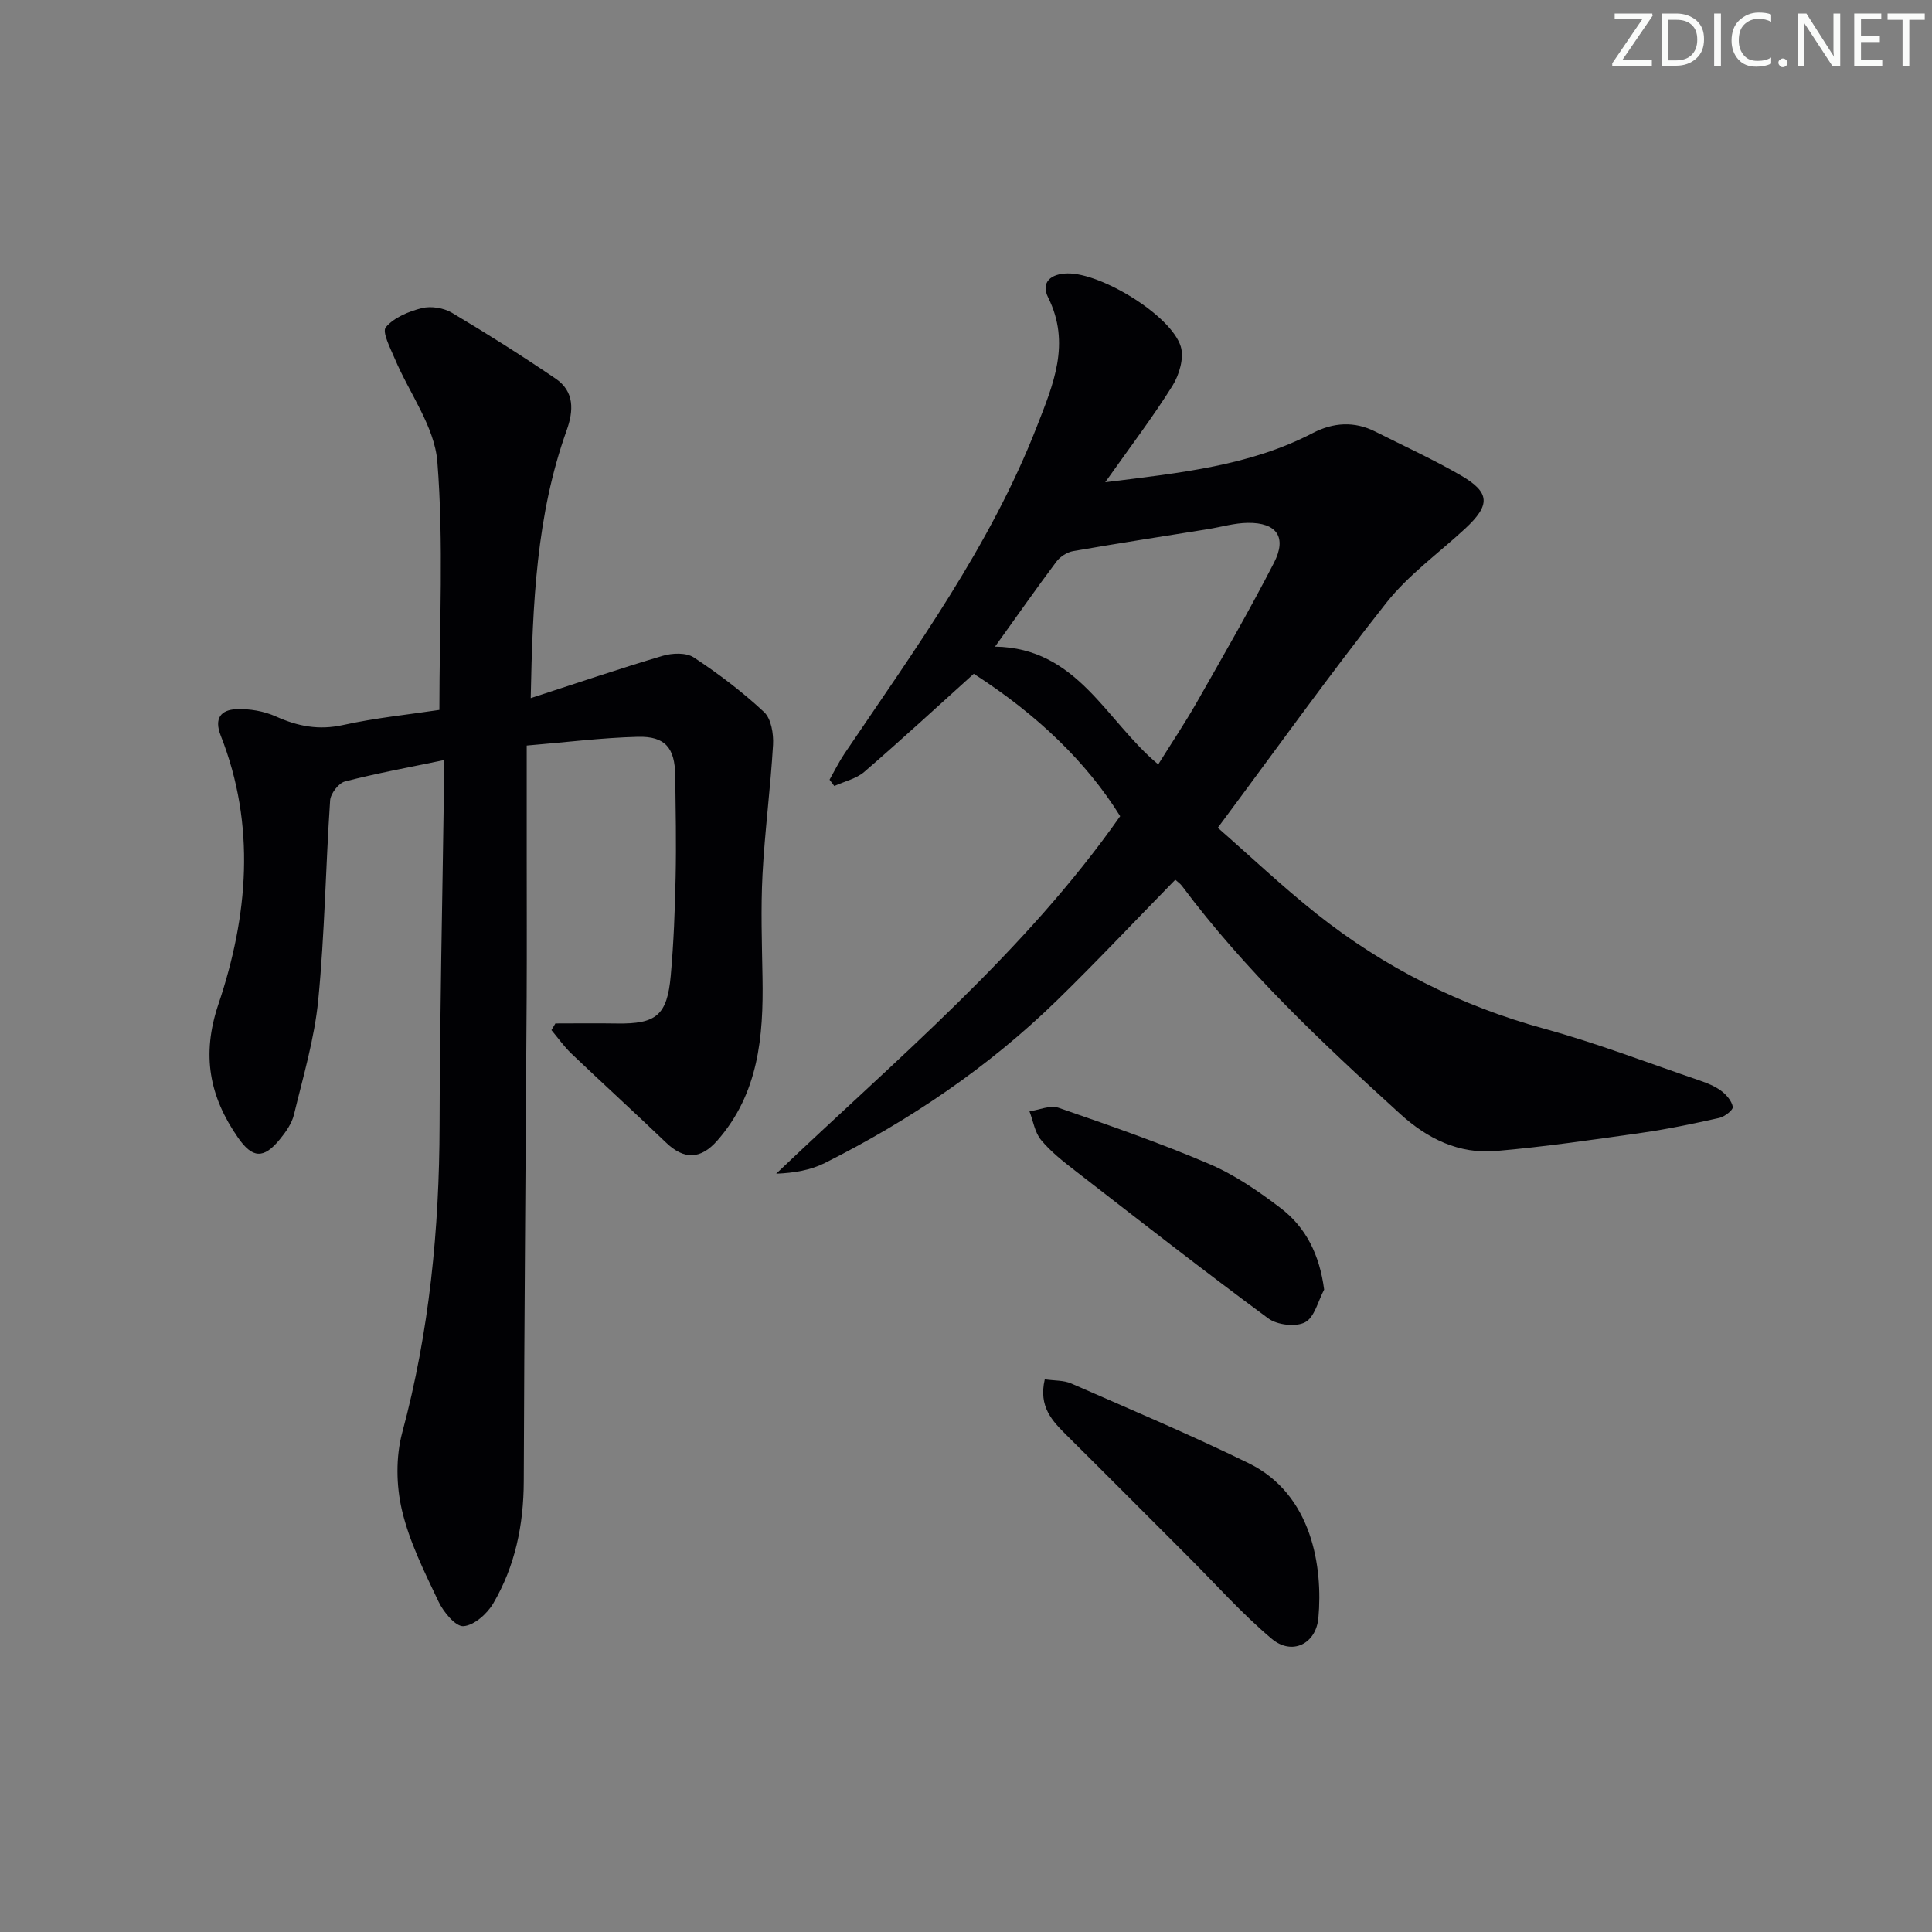
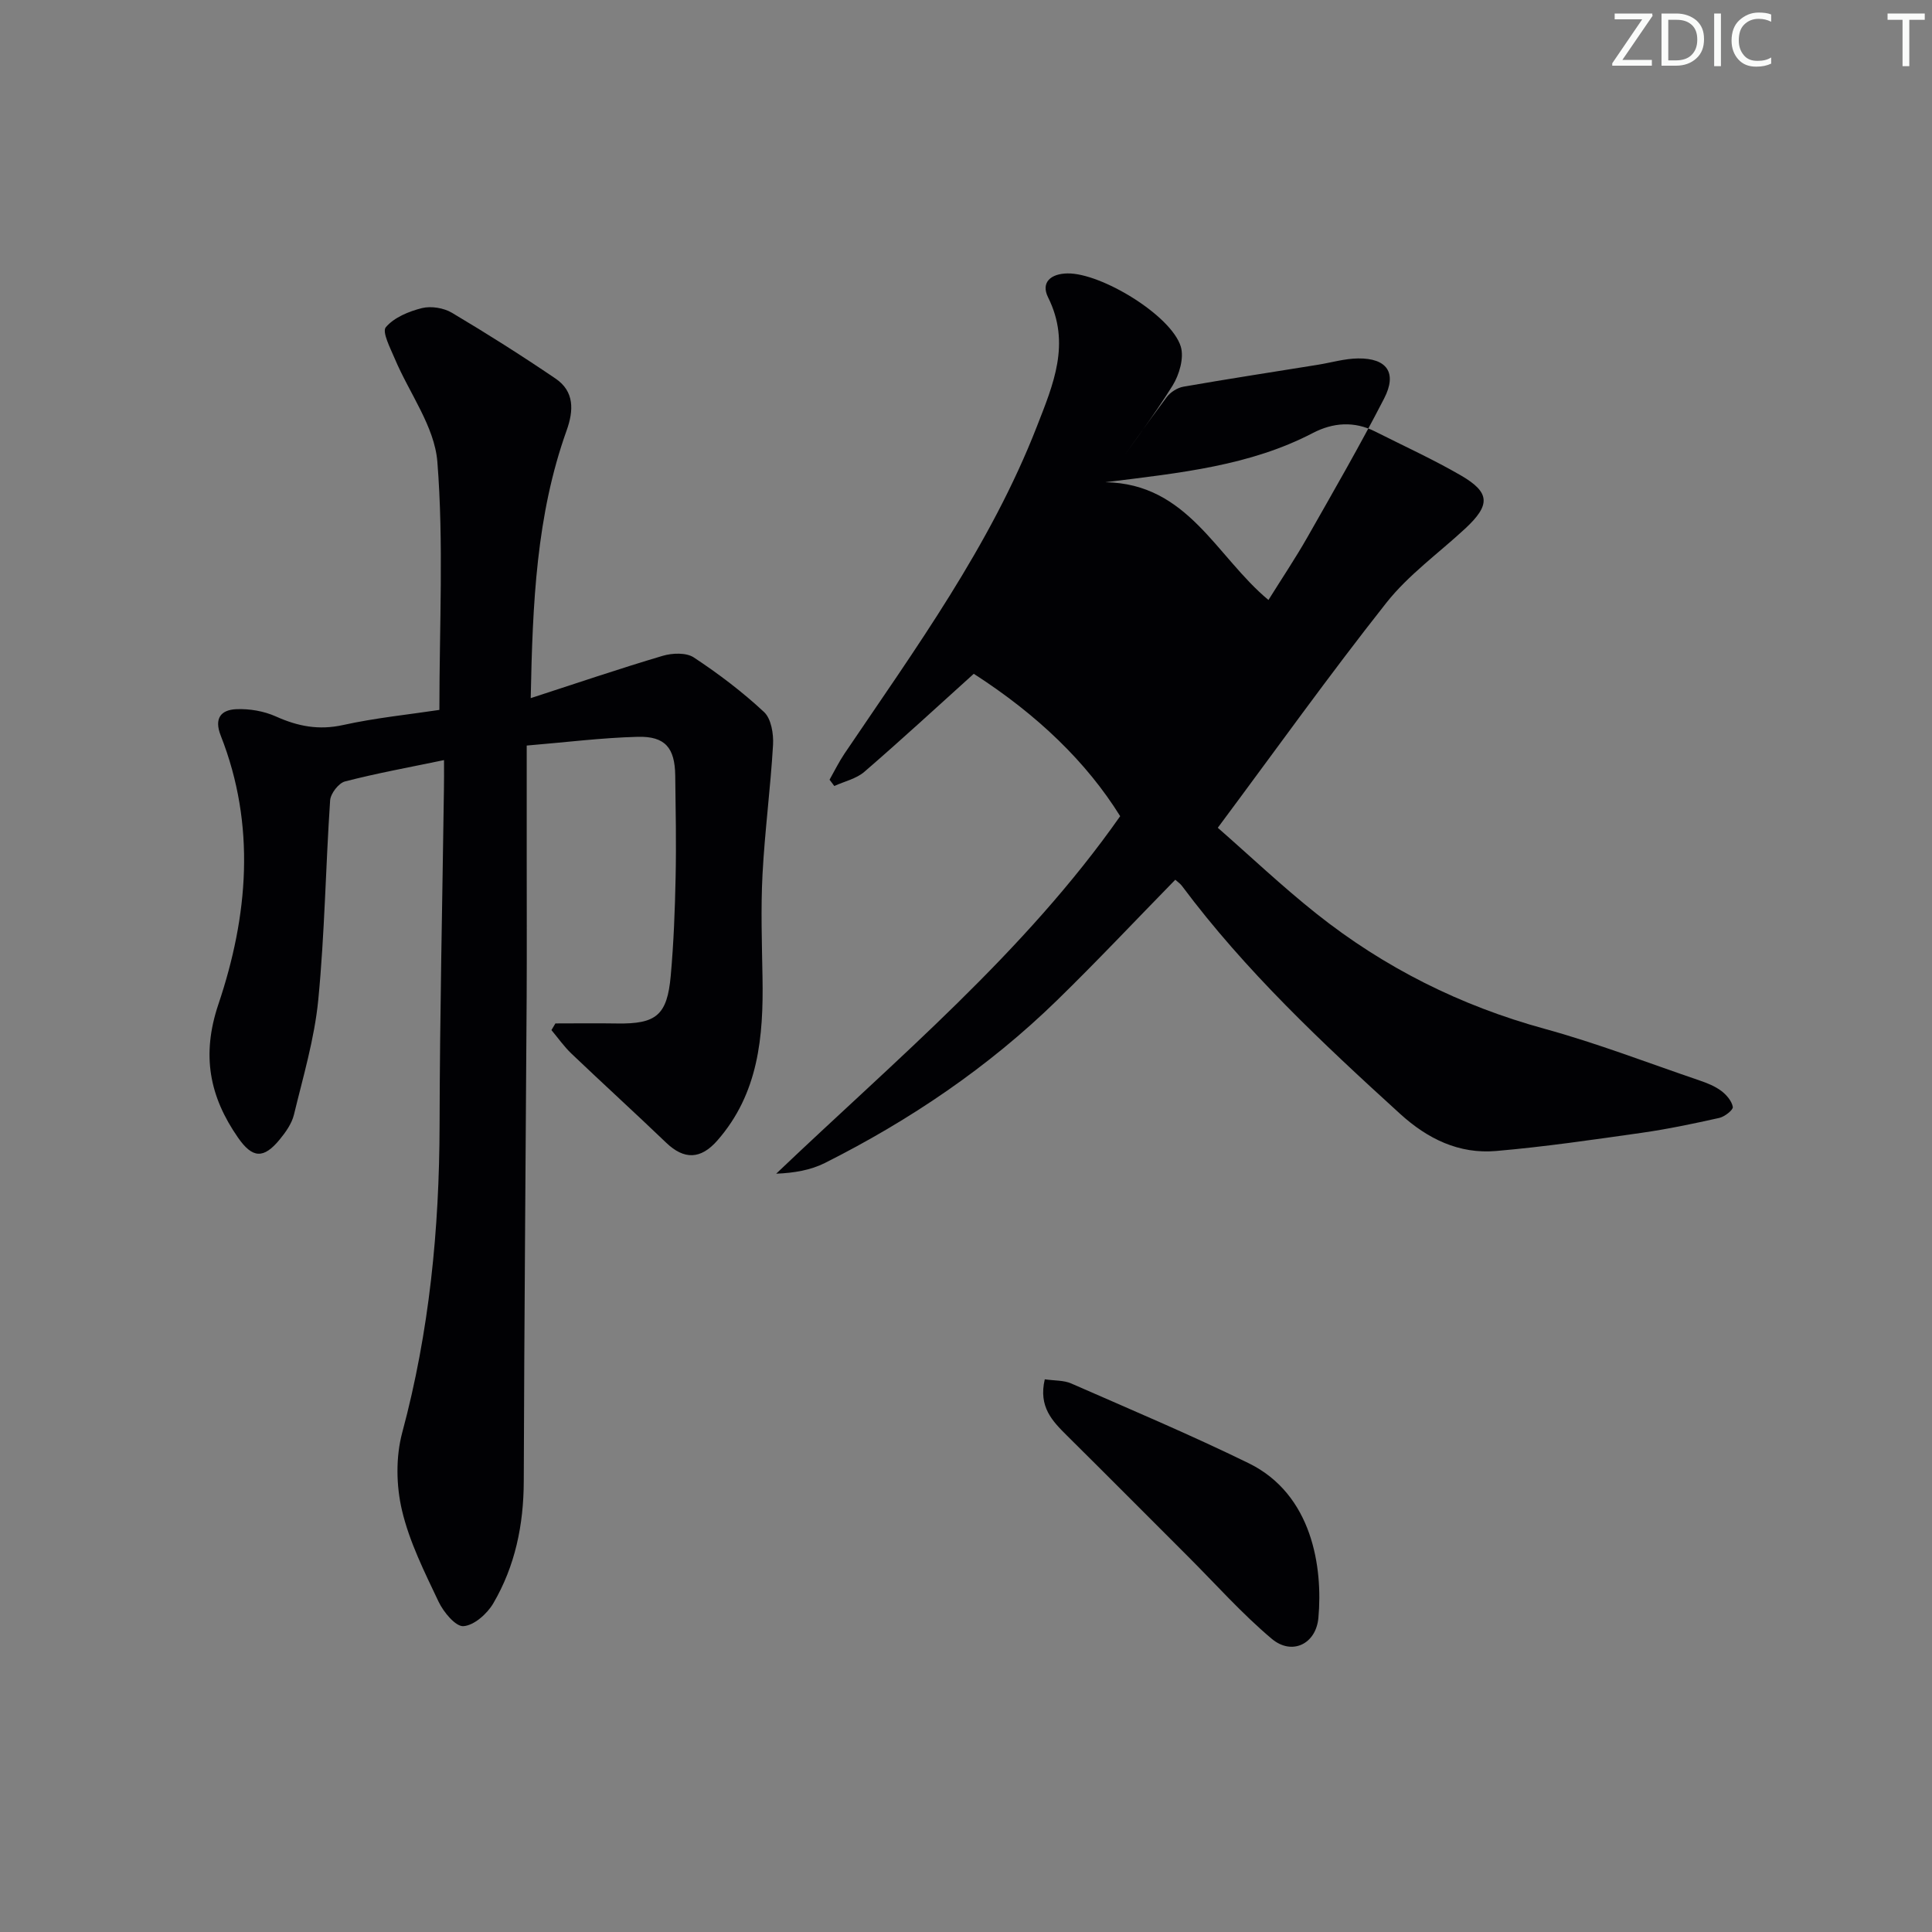
<svg xmlns="http://www.w3.org/2000/svg" enable-background="new 0 0 400 400" viewBox="0 0 400 400">
  <rect x="0" y="0" width="400" height="400" fill="#808080" stroke="none" />
  <g fill="#fafbfa">
    <path d="m342.2 3.2-6.3 9.2h6.1v1.2h-8.2v-.5l6.2-9.1h-5.7v-1.2h7.8v.4z" />
    <path d="m344 13.7v-10.9h3.1c1.6 0 3 .5 4.1 1.4 1.1 1 1.6 2.2 1.6 3.9s-.5 3-1.6 4-2.5 1.5-4.2 1.5h-3zm1.4-9.6v8.4h1.6c1.4 0 2.5-.4 3.2-1.1.8-.8 1.2-1.8 1.2-3.2s-.4-2.4-1.2-3.1-1.8-1-3.1-1z" />
    <path d="m356.3 2.8v10.9h-1.4v-10.9z" />
    <path d="m366.6 13.2c-.8.4-1.8.6-3 .6-1.6 0-2.8-.5-3.7-1.5s-1.4-2.3-1.4-3.9c0-1.7.5-3.2 1.6-4.2s2.4-1.6 4-1.6c1 0 1.9.1 2.6.4v1.5c-.8-.4-1.6-.6-2.6-.6-1.2 0-2.2.4-3 1.2s-1.1 1.9-1.1 3.3c0 1.3.4 2.3 1.1 3.1s1.6 1.1 2.8 1.1c1.1 0 2-.2 2.8-.7v1.3z" />
-     <path d="m368.2 13c0-.3.1-.5.3-.6.2-.2.4-.3.6-.3.3 0 .5.1.7.3s.3.4.3.6-.1.5-.3.6c-.2.2-.4.3-.7.3s-.5-.1-.6-.3c-.2-.2-.3-.4-.3-.6z" />
-     <path d="m381.1 13.7h-1.7l-5.5-8.4c-.2-.2-.3-.5-.4-.7 0 .2.1.8.1 1.5v7.6h-1.4v-10.9h1.8l5.3 8.3c.3.4.4.6.4.8 0-.3-.1-.8-.1-1.6v-7.5h1.4v10.9z" />
-     <path d="m389.7 13.7h-5.8v-10.9h5.6v1.2h-4.2v3.5h3.9v1.2h-3.9v3.7h4.4z" />
    <path d="m398.4 4.1h-3.1v9.6h-1.4v-9.6h-3.1v-1.3h7.7v1.3z" />
  </g>
  <path d="m91.93 157.37c-7.25 1.51-13.94 2.72-20.5 4.42-1.32.34-2.98 2.5-3.08 3.91-.93 13.77-1.12 27.61-2.46 41.34-.78 8-3.13 15.87-5.03 23.74-.45 1.85-1.71 3.63-2.96 5.15-3.31 4.02-5.61 3.93-8.61-.38-5.92-8.51-7.62-17.1-4.07-27.64 6.14-18.23 7.8-37.05.48-55.61-1.43-3.63.09-5.33 3.21-5.47 2.73-.12 5.73.39 8.22 1.51 4.54 2.04 8.86 2.88 13.89 1.77 6.75-1.49 13.68-2.18 19.95-3.13 0-17.55.91-34.56-.42-51.38-.58-7.3-5.82-14.21-8.82-21.35-.91-2.15-2.67-5.53-1.85-6.5 1.7-2.02 4.76-3.28 7.48-3.96 1.91-.47 4.52-.04 6.23.98 7.27 4.32 14.43 8.86 21.43 13.61 3.94 2.67 3.76 6.64 2.29 10.75-6.26 17.49-7.04 35.7-7.43 55.41 9.61-3.12 18.42-6.12 27.33-8.76 1.99-.59 4.87-.7 6.44.34 5.12 3.38 10.06 7.12 14.54 11.3 1.48 1.38 1.99 4.52 1.86 6.79-.52 8.95-1.71 17.86-2.18 26.82-.37 7.12-.12 14.27 0 21.4.21 12.18-.81 23.97-9.36 33.71-3.43 3.91-6.86 4.01-10.57.46-6.48-6.21-13.13-12.26-19.63-18.46-1.53-1.46-2.77-3.24-4.14-4.87.27-.46.54-.92.82-1.38 4.25 0 8.5-.06 12.74.01 8.12.13 10.41-1.68 11.14-9.89.61-6.78.87-13.61 1.01-20.42.15-6.99.01-14-.08-21-.07-5.74-2.07-8.19-7.76-8.04-7.42.19-14.83 1.13-22.99 1.81v22.89c0 9.67.04 19.33-.01 29-.2 33.48-.5 66.96-.6 100.44-.03 9.02-1.78 17.54-6.32 25.28-1.26 2.15-3.96 4.55-6.16 4.71-1.63.12-4.13-2.91-5.15-5.05-2.91-6.14-6.04-12.37-7.58-18.91-1.21-5.12-1.31-11.07.05-16.13 5.62-20.89 7.68-42.09 7.73-63.64.05-23.14.58-46.29.9-69.43.04-1.85.02-3.67.02-6.15z" fill="#010104" />
-   <path d="m228.83 99.84c15.81-1.95 30.01-3.44 42.98-10.19 4.21-2.19 8.58-2.49 12.94-.29 5.92 2.99 11.98 5.75 17.71 9.07 6.1 3.54 6.15 6.12.88 11.02-5.48 5.08-11.72 9.55-16.3 15.34-11.86 15-22.98 30.57-34.91 46.59 6.68 5.85 13.3 12.12 20.4 17.77 14.07 11.19 29.82 19.07 47.25 23.85 10.86 2.98 21.42 7.06 32.1 10.7 1.56.53 3.18 1.18 4.48 2.15 1.08.81 2.19 2.1 2.4 3.33.11.6-1.68 2.02-2.79 2.27-5.33 1.19-10.7 2.32-16.1 3.09-10.02 1.42-20.04 2.89-30.12 3.76-7.66.66-14.16-2.49-19.87-7.69-16.14-14.69-32.04-29.6-45.16-47.18-.37-.5-.93-.87-1.39-1.29-8.24 8.42-16.2 16.89-24.51 24.99-14.17 13.81-30.4 24.79-48.05 33.66-2.95 1.48-6.36 2.06-10.07 2.21 24.96-23.78 51.41-45.78 71.22-74.02-6.95-11.17-17.08-20.96-30.31-29.48-7.58 6.84-15.01 13.69-22.66 20.3-1.67 1.44-4.12 1.98-6.22 2.93-.33-.43-.65-.87-.98-1.3 1.02-1.8 1.93-3.67 3.08-5.38 14.69-21.75 30.2-43.01 39.84-67.74 3.39-8.7 7.08-17.2 2.33-26.73-1.56-3.13.57-4.92 4.01-4.97 6.96-.12 21.43 8.65 23.45 15.12.73 2.34-.3 5.87-1.7 8.12-4.02 6.44-8.64 12.5-13.93 19.99zm-22.82 34.04c17.1.25 22.95 15.38 33.79 24.38 2.84-4.55 5.6-8.67 8.05-12.97 5.41-9.52 10.89-19.01 15.9-28.75 2.74-5.32.59-8.36-5.39-8.29-2.78.03-5.54.86-8.32 1.31-9.29 1.5-18.58 2.92-27.85 4.54-1.25.22-2.68 1.13-3.45 2.15-4.16 5.55-8.14 11.23-12.73 17.63z" fill="#010104" />
+   <path d="m228.83 99.84c15.81-1.95 30.01-3.44 42.98-10.19 4.21-2.19 8.58-2.49 12.94-.29 5.92 2.99 11.98 5.75 17.71 9.07 6.1 3.54 6.15 6.12.88 11.02-5.48 5.08-11.72 9.55-16.3 15.34-11.86 15-22.98 30.57-34.91 46.59 6.68 5.85 13.3 12.12 20.4 17.77 14.07 11.19 29.82 19.07 47.25 23.85 10.86 2.98 21.42 7.06 32.1 10.7 1.56.53 3.18 1.18 4.48 2.15 1.08.81 2.19 2.1 2.4 3.33.11.6-1.68 2.02-2.79 2.27-5.33 1.19-10.7 2.32-16.1 3.09-10.02 1.42-20.04 2.89-30.12 3.76-7.66.66-14.16-2.49-19.87-7.69-16.14-14.69-32.04-29.6-45.16-47.18-.37-.5-.93-.87-1.39-1.29-8.24 8.42-16.2 16.89-24.51 24.99-14.17 13.81-30.4 24.79-48.05 33.66-2.95 1.48-6.36 2.06-10.07 2.21 24.96-23.78 51.41-45.78 71.22-74.02-6.95-11.17-17.08-20.96-30.31-29.48-7.58 6.84-15.01 13.69-22.66 20.3-1.67 1.44-4.12 1.98-6.22 2.93-.33-.43-.65-.87-.98-1.3 1.02-1.8 1.93-3.67 3.08-5.38 14.69-21.75 30.2-43.01 39.84-67.74 3.39-8.7 7.08-17.2 2.33-26.73-1.56-3.13.57-4.92 4.01-4.97 6.96-.12 21.43 8.65 23.45 15.12.73 2.34-.3 5.87-1.7 8.12-4.02 6.44-8.64 12.5-13.93 19.99zc17.1.25 22.95 15.38 33.79 24.38 2.84-4.55 5.6-8.67 8.05-12.97 5.41-9.52 10.89-19.01 15.9-28.75 2.74-5.32.59-8.36-5.39-8.29-2.78.03-5.54.86-8.32 1.31-9.29 1.5-18.58 2.92-27.85 4.54-1.25.22-2.68 1.13-3.45 2.15-4.16 5.55-8.14 11.23-12.73 17.63z" fill="#010104" />
  <path d="m216.31 285.57c2.02.3 3.92.18 5.47.86 12.29 5.39 24.67 10.61 36.72 16.5 13.24 6.46 15.4 21.62 14.46 32.03-.49 5.43-5.48 7.84-9.64 4.35-6.2-5.21-11.62-11.33-17.37-17.07-8.35-8.34-16.67-16.72-25.06-25.03-2.99-2.98-5.92-5.92-4.58-11.64z" fill="#010104" />
-   <path d="m274.15 267c-1.26 2.35-1.98 5.72-3.94 6.76-1.93 1.02-5.78.57-7.63-.8-13.5-9.97-26.74-20.31-40.01-30.6-2.49-1.93-5.04-3.93-7.03-6.34-1.3-1.57-1.63-3.93-2.4-5.94 2.02-.28 4.29-1.32 6.01-.73 10.5 3.63 21.01 7.28 31.22 11.64 5.27 2.25 10.18 5.63 14.77 9.13 5.25 4 8.06 9.65 9.01 16.88z" fill="#010104" />
</svg>